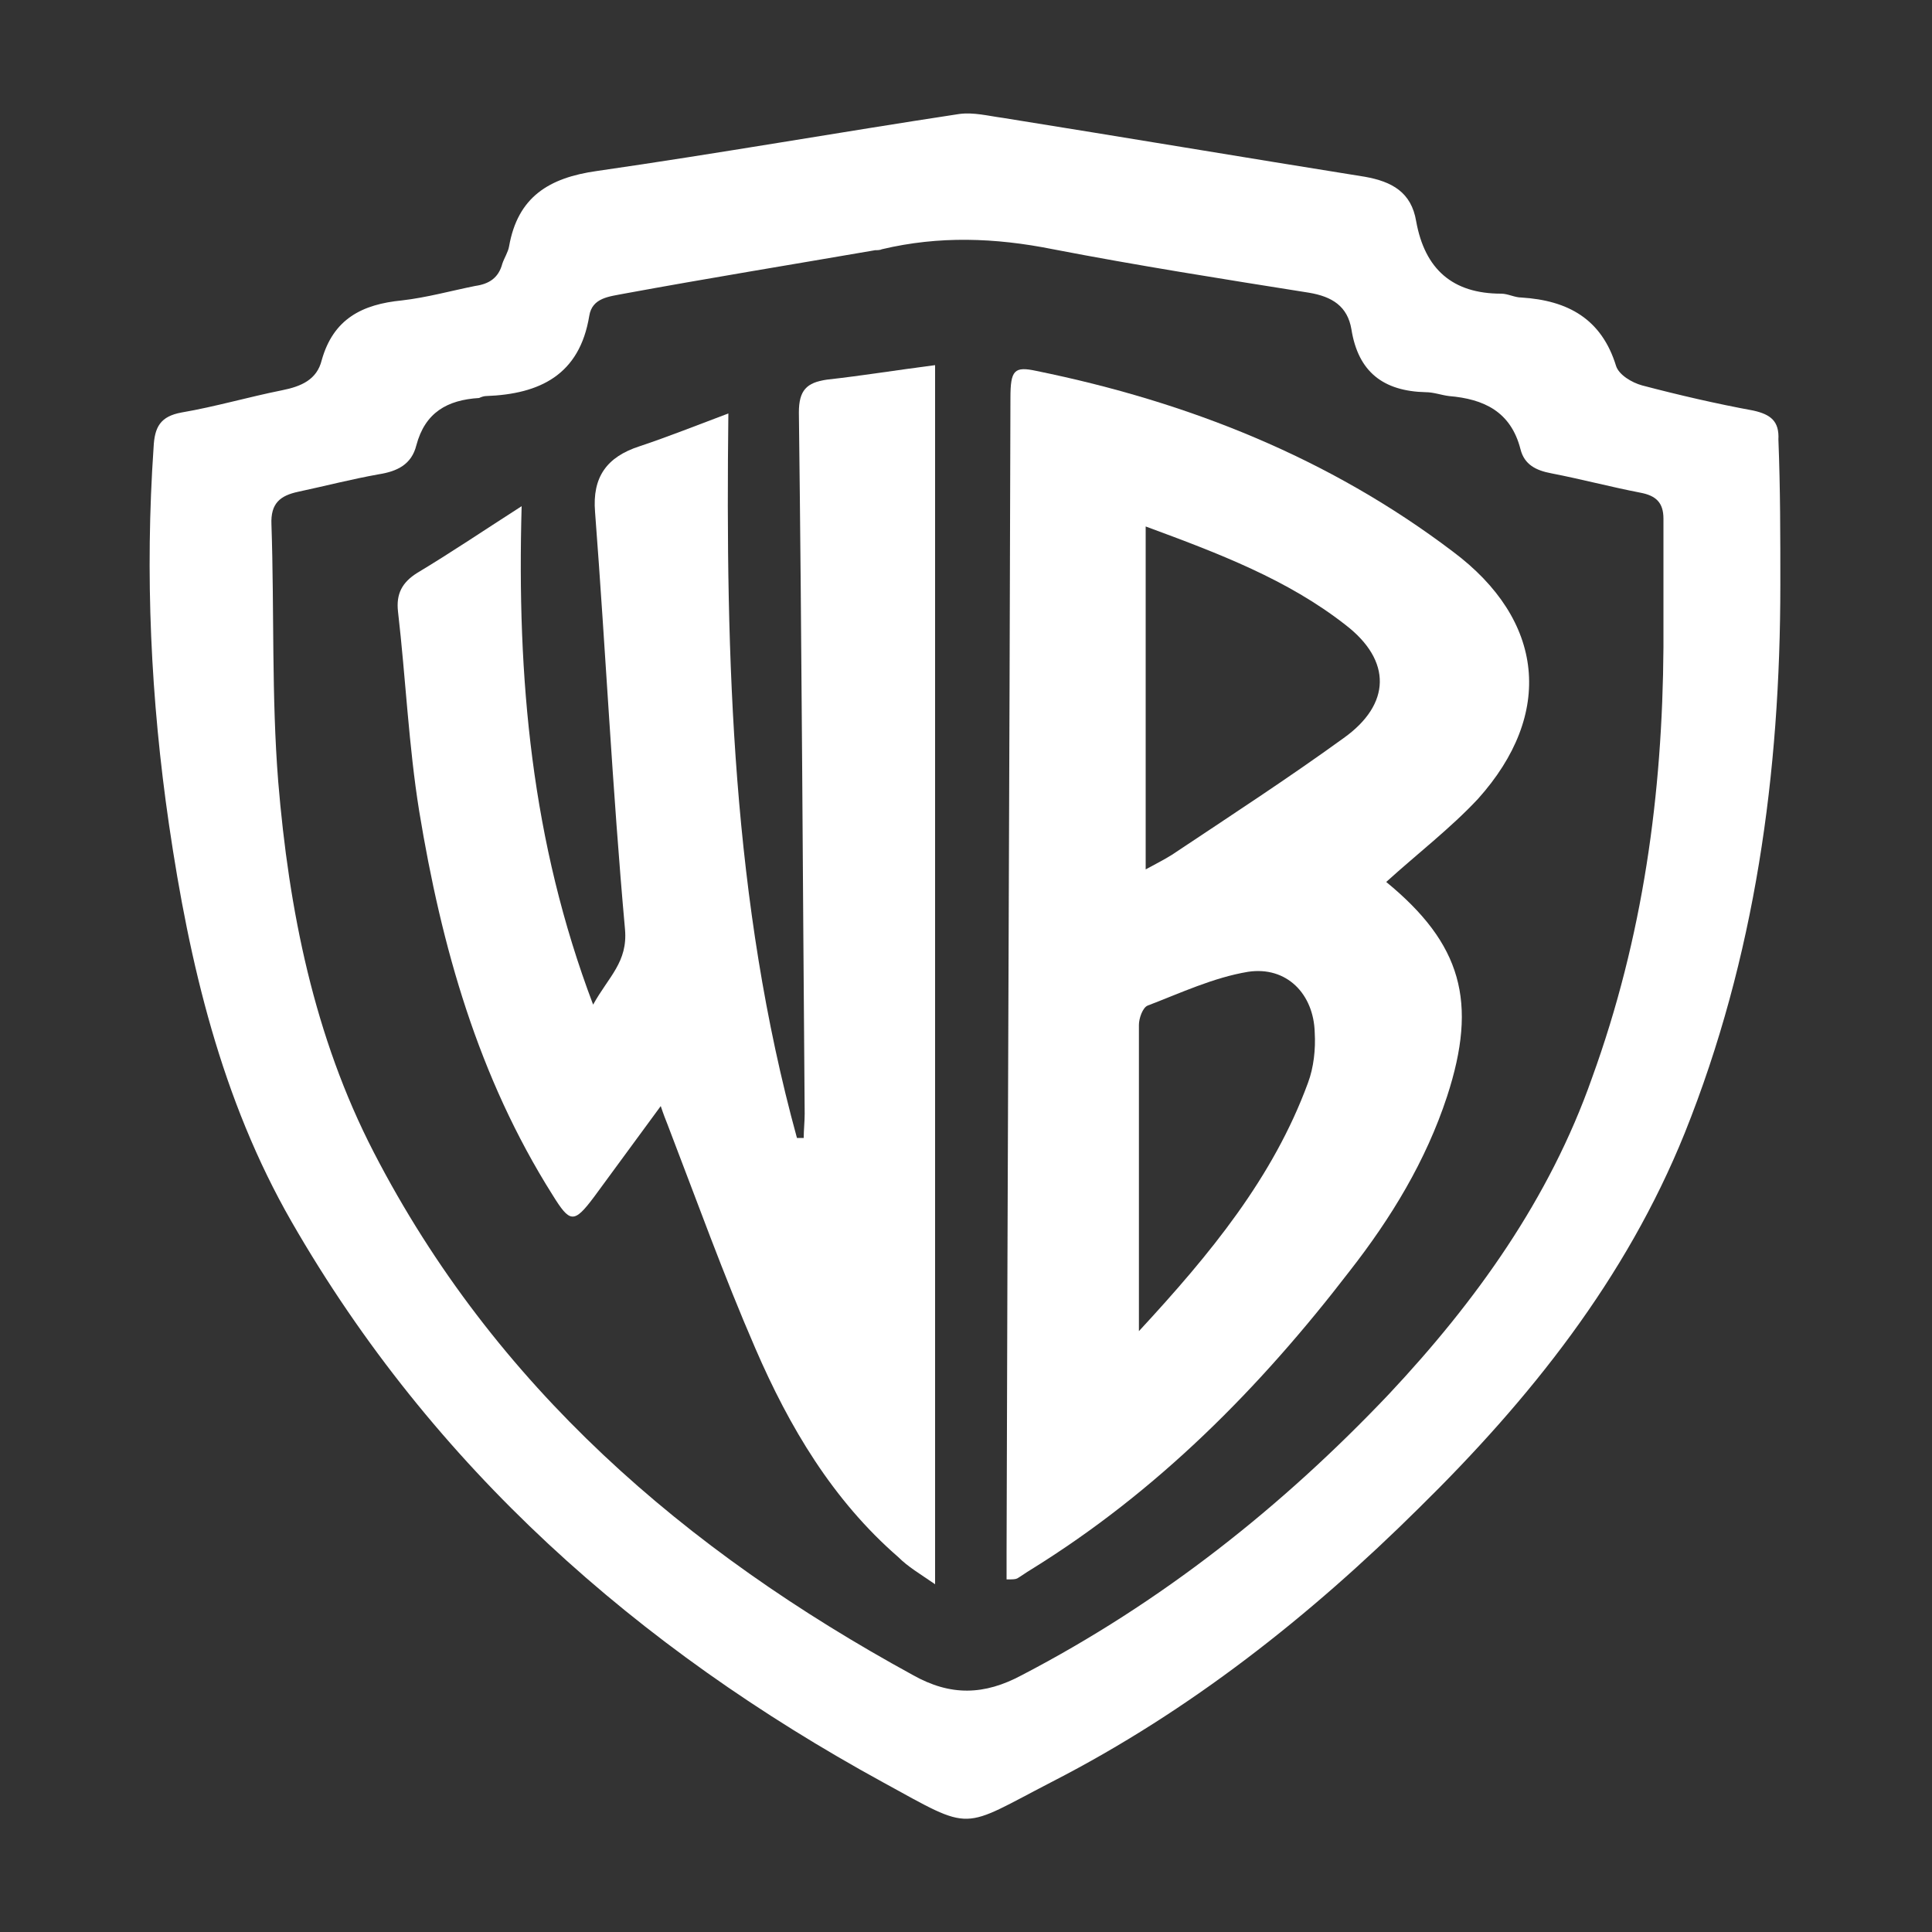
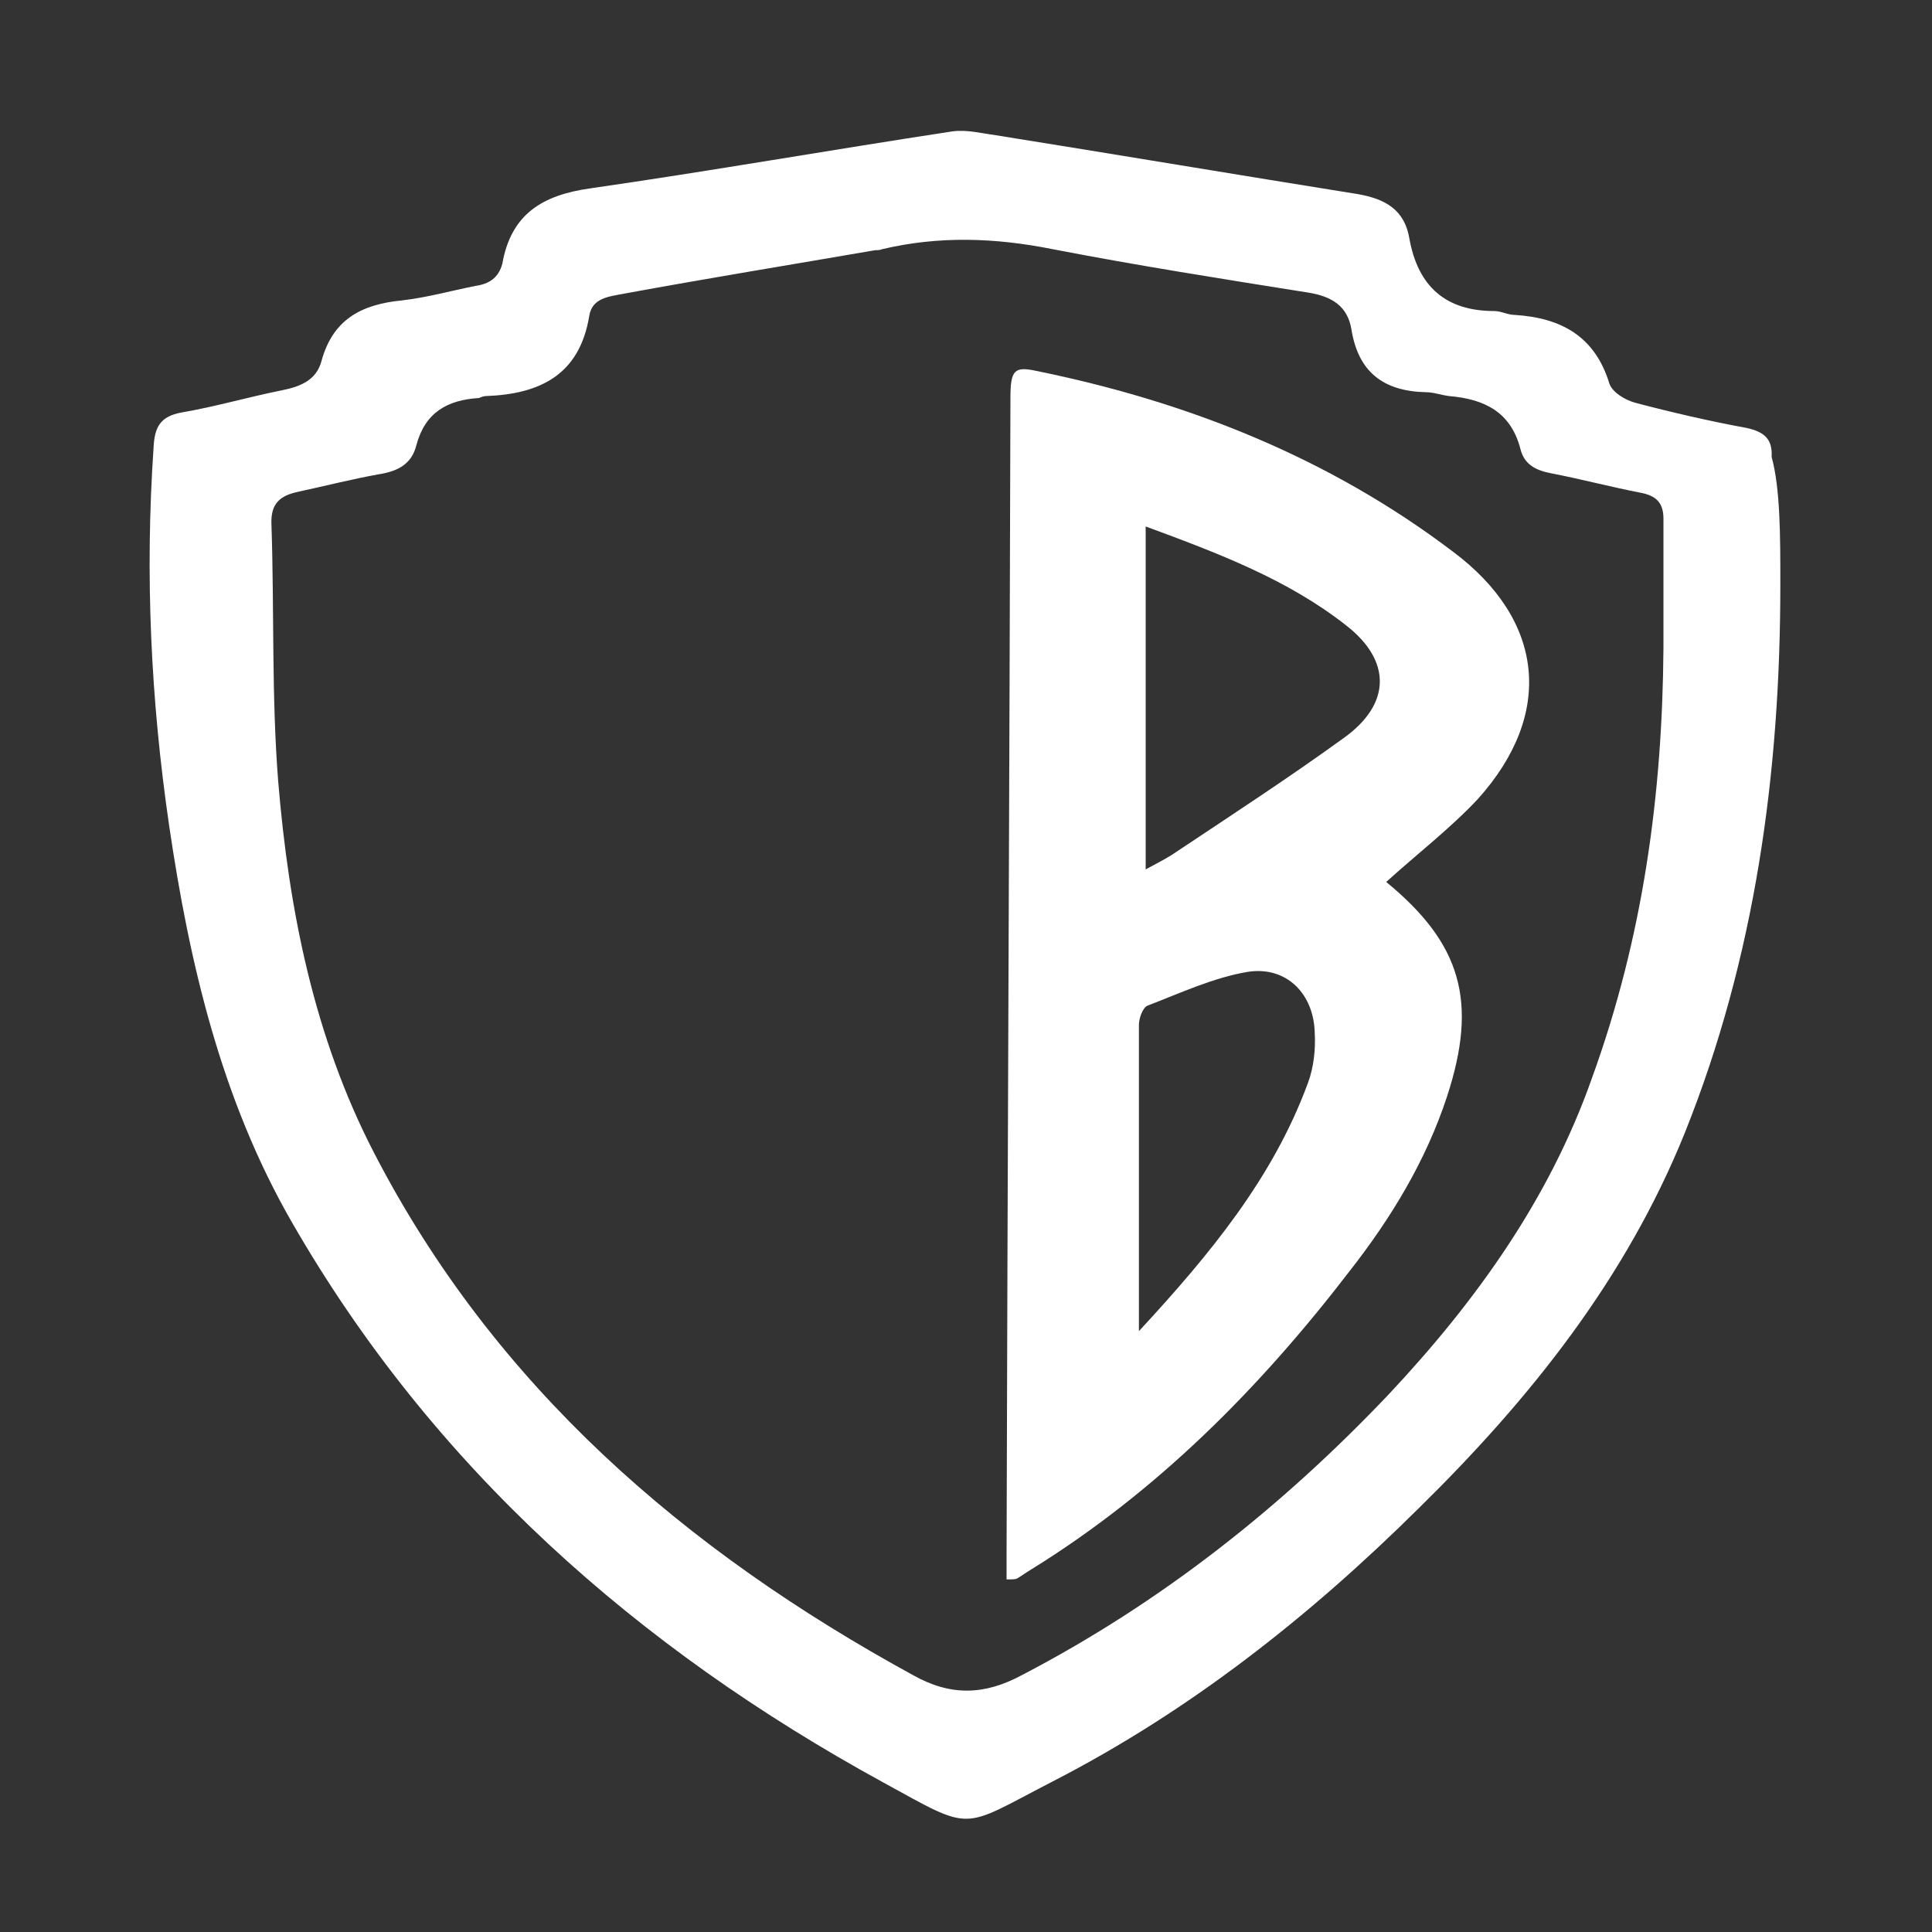
<svg xmlns="http://www.w3.org/2000/svg" version="1.1" id="Livello_1" x="0px" y="0px" viewBox="0 0 200 200" style="enable-background:new 0 0 200 200;" xml:space="preserve">
  <rect x="0" y="0" width="200" height="200" fill="#333333" stroke="none" />
  <style type="text/css">
	.st0{fill:#FFFFFF;}
</style>
-   <path class="st0" d="M184.3,60.5c0,19.5-2.6,38.6-9.9,56.8c-6.1,15.1-16,27.5-27.5,38.8c-11.3,11.2-23.7,21-37.9,28.3  c-9.7,5-8.1,5.3-17.6,0.1c-25.4-13.9-46.6-32.6-61.2-58c-7.3-12.7-10.6-26.8-12.7-41.1c-1.9-13-2.5-26-1.6-39.1  c0.1-2.1,0.7-3.2,2.9-3.6c3.5-0.6,6.9-1.6,10.4-2.3c2-0.4,3.6-1.1,4.1-3.1c1.2-4.3,4.2-5.8,8.3-6.2c2.6-0.3,5.1-1,7.6-1.5  c1.4-0.2,2.4-0.8,2.8-2.3c0.2-0.6,0.6-1.2,0.7-1.8c0.9-5.1,4.1-7.1,9.1-7.8c12.5-1.8,25-4,37.5-5.9c1.5-0.2,3,0.2,4.5,0.4  c12.5,2,25,4.1,37.5,6.1c2.8,0.5,4.8,1.6,5.3,4.6c0.9,5,3.8,7.5,8.8,7.5c0.7,0,1.4,0.4,2.1,0.4c4.8,0.3,8.3,2.2,9.8,7.1  c0.3,0.9,1.6,1.7,2.7,2c3.8,1,7.7,1.9,11.5,2.6c1.8,0.4,2.7,1.1,2.6,3C184.3,50.6,184.3,55.5,184.3,60.5z M172.2,67  c0-4.4,0-8.9,0-13.3c0-1.7-0.8-2.4-2.4-2.7c-3.1-0.6-6.1-1.4-9.2-2c-1.6-0.3-2.8-0.9-3.2-2.5c-1-3.9-3.8-5.2-7.4-5.5  c-0.8-0.1-1.6-0.4-2.4-0.4c-4.4-0.1-7-2.1-7.7-6.5c-0.4-2.4-2-3.4-4.4-3.8c-8.8-1.4-17.7-2.8-26.5-4.5c-6-1.2-11.8-1.4-17.7,0  c-0.2,0.1-0.5,0.1-0.7,0.1c-8.7,1.5-17.3,2.9-26,4.5c-1.5,0.3-3.3,0.4-3.6,2.3c-1,6.1-5.1,8.1-10.7,8.3c-0.2,0-0.5,0.1-0.7,0.2  c-3.3,0.2-5.6,1.5-6.5,4.9c-0.5,2-2,2.7-3.9,3c-2.8,0.5-5.5,1.2-8.3,1.8c-1.9,0.4-2.9,1.2-2.8,3.4c0.3,8.9,0,17.8,0.7,26.6  c1.1,13.3,3.7,26.4,9.9,38.4c12.5,24.2,32.2,41.2,55.8,54.1c3.9,2.2,7.4,2.1,11.3,0c14.4-7.5,26.9-17.4,38-29.1  c9-9.6,16.6-20.2,21-32.7C170.1,97,172.1,82.2,172.2,67z" />
-   <path class="st0" d="M96.8,164c-1.6-1.1-2.8-1.8-3.8-2.8c-6.8-5.9-11.3-13.5-14.8-21.6c-3.3-7.6-6.1-15.4-9.1-23.2  c-0.2-0.5-0.4-1-0.7-1.9c-2.5,3.4-4.7,6.4-6.9,9.4c-2.1,2.8-2.5,2.7-4.3-0.2c-7.7-12.2-11.5-25.7-13.8-39.7  c-1.1-6.8-1.4-13.8-2.2-20.7c-0.2-1.8,0.4-3,2-4c3.5-2.1,6.9-4.4,10.8-6.9C53.5,70.2,55,87.1,61.4,104c1.6-2.9,3.6-4.4,3.3-7.8  c-1.3-14.4-2-28.8-3.1-43.2c-0.3-3.6,1.2-5.7,4.6-6.8c3-1,6-2.2,9.2-3.4c-0.3,25.6,0.4,50.6,7.1,75c0.2,0,0.5,0,0.7,0  c0-0.8,0.1-1.7,0.1-2.5c-0.2-24.2-0.3-48.4-0.6-72.6c0-2.3,0.8-3.1,2.9-3.4c3.6-0.4,7.3-1,11.2-1.5C96.8,80,96.8,121.6,96.8,164z" />
+   <path class="st0" d="M184.3,60.5c0,19.5-2.6,38.6-9.9,56.8c-6.1,15.1-16,27.5-27.5,38.8c-11.3,11.2-23.7,21-37.9,28.3  c-9.7,5-8.1,5.3-17.6,0.1c-25.4-13.9-46.6-32.6-61.2-58c-7.3-12.7-10.6-26.8-12.7-41.1c-1.9-13-2.5-26-1.6-39.1  c0.1-2.1,0.7-3.2,2.9-3.6c3.5-0.6,6.9-1.6,10.4-2.3c2-0.4,3.6-1.1,4.1-3.1c1.2-4.3,4.2-5.8,8.3-6.2c2.6-0.3,5.1-1,7.6-1.5  c1.4-0.2,2.4-0.8,2.8-2.3c0.9-5.1,4.1-7.1,9.1-7.8c12.5-1.8,25-4,37.5-5.9c1.5-0.2,3,0.2,4.5,0.4  c12.5,2,25,4.1,37.5,6.1c2.8,0.5,4.8,1.6,5.3,4.6c0.9,5,3.8,7.5,8.8,7.5c0.7,0,1.4,0.4,2.1,0.4c4.8,0.3,8.3,2.2,9.8,7.1  c0.3,0.9,1.6,1.7,2.7,2c3.8,1,7.7,1.9,11.5,2.6c1.8,0.4,2.7,1.1,2.6,3C184.3,50.6,184.3,55.5,184.3,60.5z M172.2,67  c0-4.4,0-8.9,0-13.3c0-1.7-0.8-2.4-2.4-2.7c-3.1-0.6-6.1-1.4-9.2-2c-1.6-0.3-2.8-0.9-3.2-2.5c-1-3.9-3.8-5.2-7.4-5.5  c-0.8-0.1-1.6-0.4-2.4-0.4c-4.4-0.1-7-2.1-7.7-6.5c-0.4-2.4-2-3.4-4.4-3.8c-8.8-1.4-17.7-2.8-26.5-4.5c-6-1.2-11.8-1.4-17.7,0  c-0.2,0.1-0.5,0.1-0.7,0.1c-8.7,1.5-17.3,2.9-26,4.5c-1.5,0.3-3.3,0.4-3.6,2.3c-1,6.1-5.1,8.1-10.7,8.3c-0.2,0-0.5,0.1-0.7,0.2  c-3.3,0.2-5.6,1.5-6.5,4.9c-0.5,2-2,2.7-3.9,3c-2.8,0.5-5.5,1.2-8.3,1.8c-1.9,0.4-2.9,1.2-2.8,3.4c0.3,8.9,0,17.8,0.7,26.6  c1.1,13.3,3.7,26.4,9.9,38.4c12.5,24.2,32.2,41.2,55.8,54.1c3.9,2.2,7.4,2.1,11.3,0c14.4-7.5,26.9-17.4,38-29.1  c9-9.6,16.6-20.2,21-32.7C170.1,97,172.1,82.2,172.2,67z" />
  <path class="st0" d="M143.5,91.3c7.8,6.4,9.5,12.4,6.3,22.2c-2.2,6.7-5.8,12.6-10.1,18.1c-9.3,12.1-19.9,22.8-33,30.9  c-0.5,0.3-0.9,0.6-1.4,0.9c-0.2,0.1-0.5,0.1-1.1,0.1c0-1,0-1.9,0-2.8c0.1-39.8,0.3-79.7,0.4-119.5c0-2.9,0.4-3.3,2.7-2.8  c15.7,3.2,30.3,9,43.1,18.7c9.5,7.1,10.5,16.8,2.6,25.6C150.2,85.7,146.7,88.4,143.5,91.3z M118.6,54.5c0,12.1,0,23.6,0,35.5  c1.1-0.6,1.9-1,2.7-1.5c6-4,12-7.9,17.8-12.1c4.9-3.5,5-8,0.2-11.7C133.3,60,126.2,57.3,118.6,54.5z M117.9,137.8  c7.4-8,13.9-15.9,17.5-25.7c0.6-1.6,0.8-3.5,0.7-5.2c-0.1-4-2.9-6.9-6.9-6.3c-3.6,0.6-7,2.2-10.4,3.5c-0.5,0.2-0.9,1.3-0.9,2  C117.9,116.4,117.9,126.8,117.9,137.8z" />
</svg>